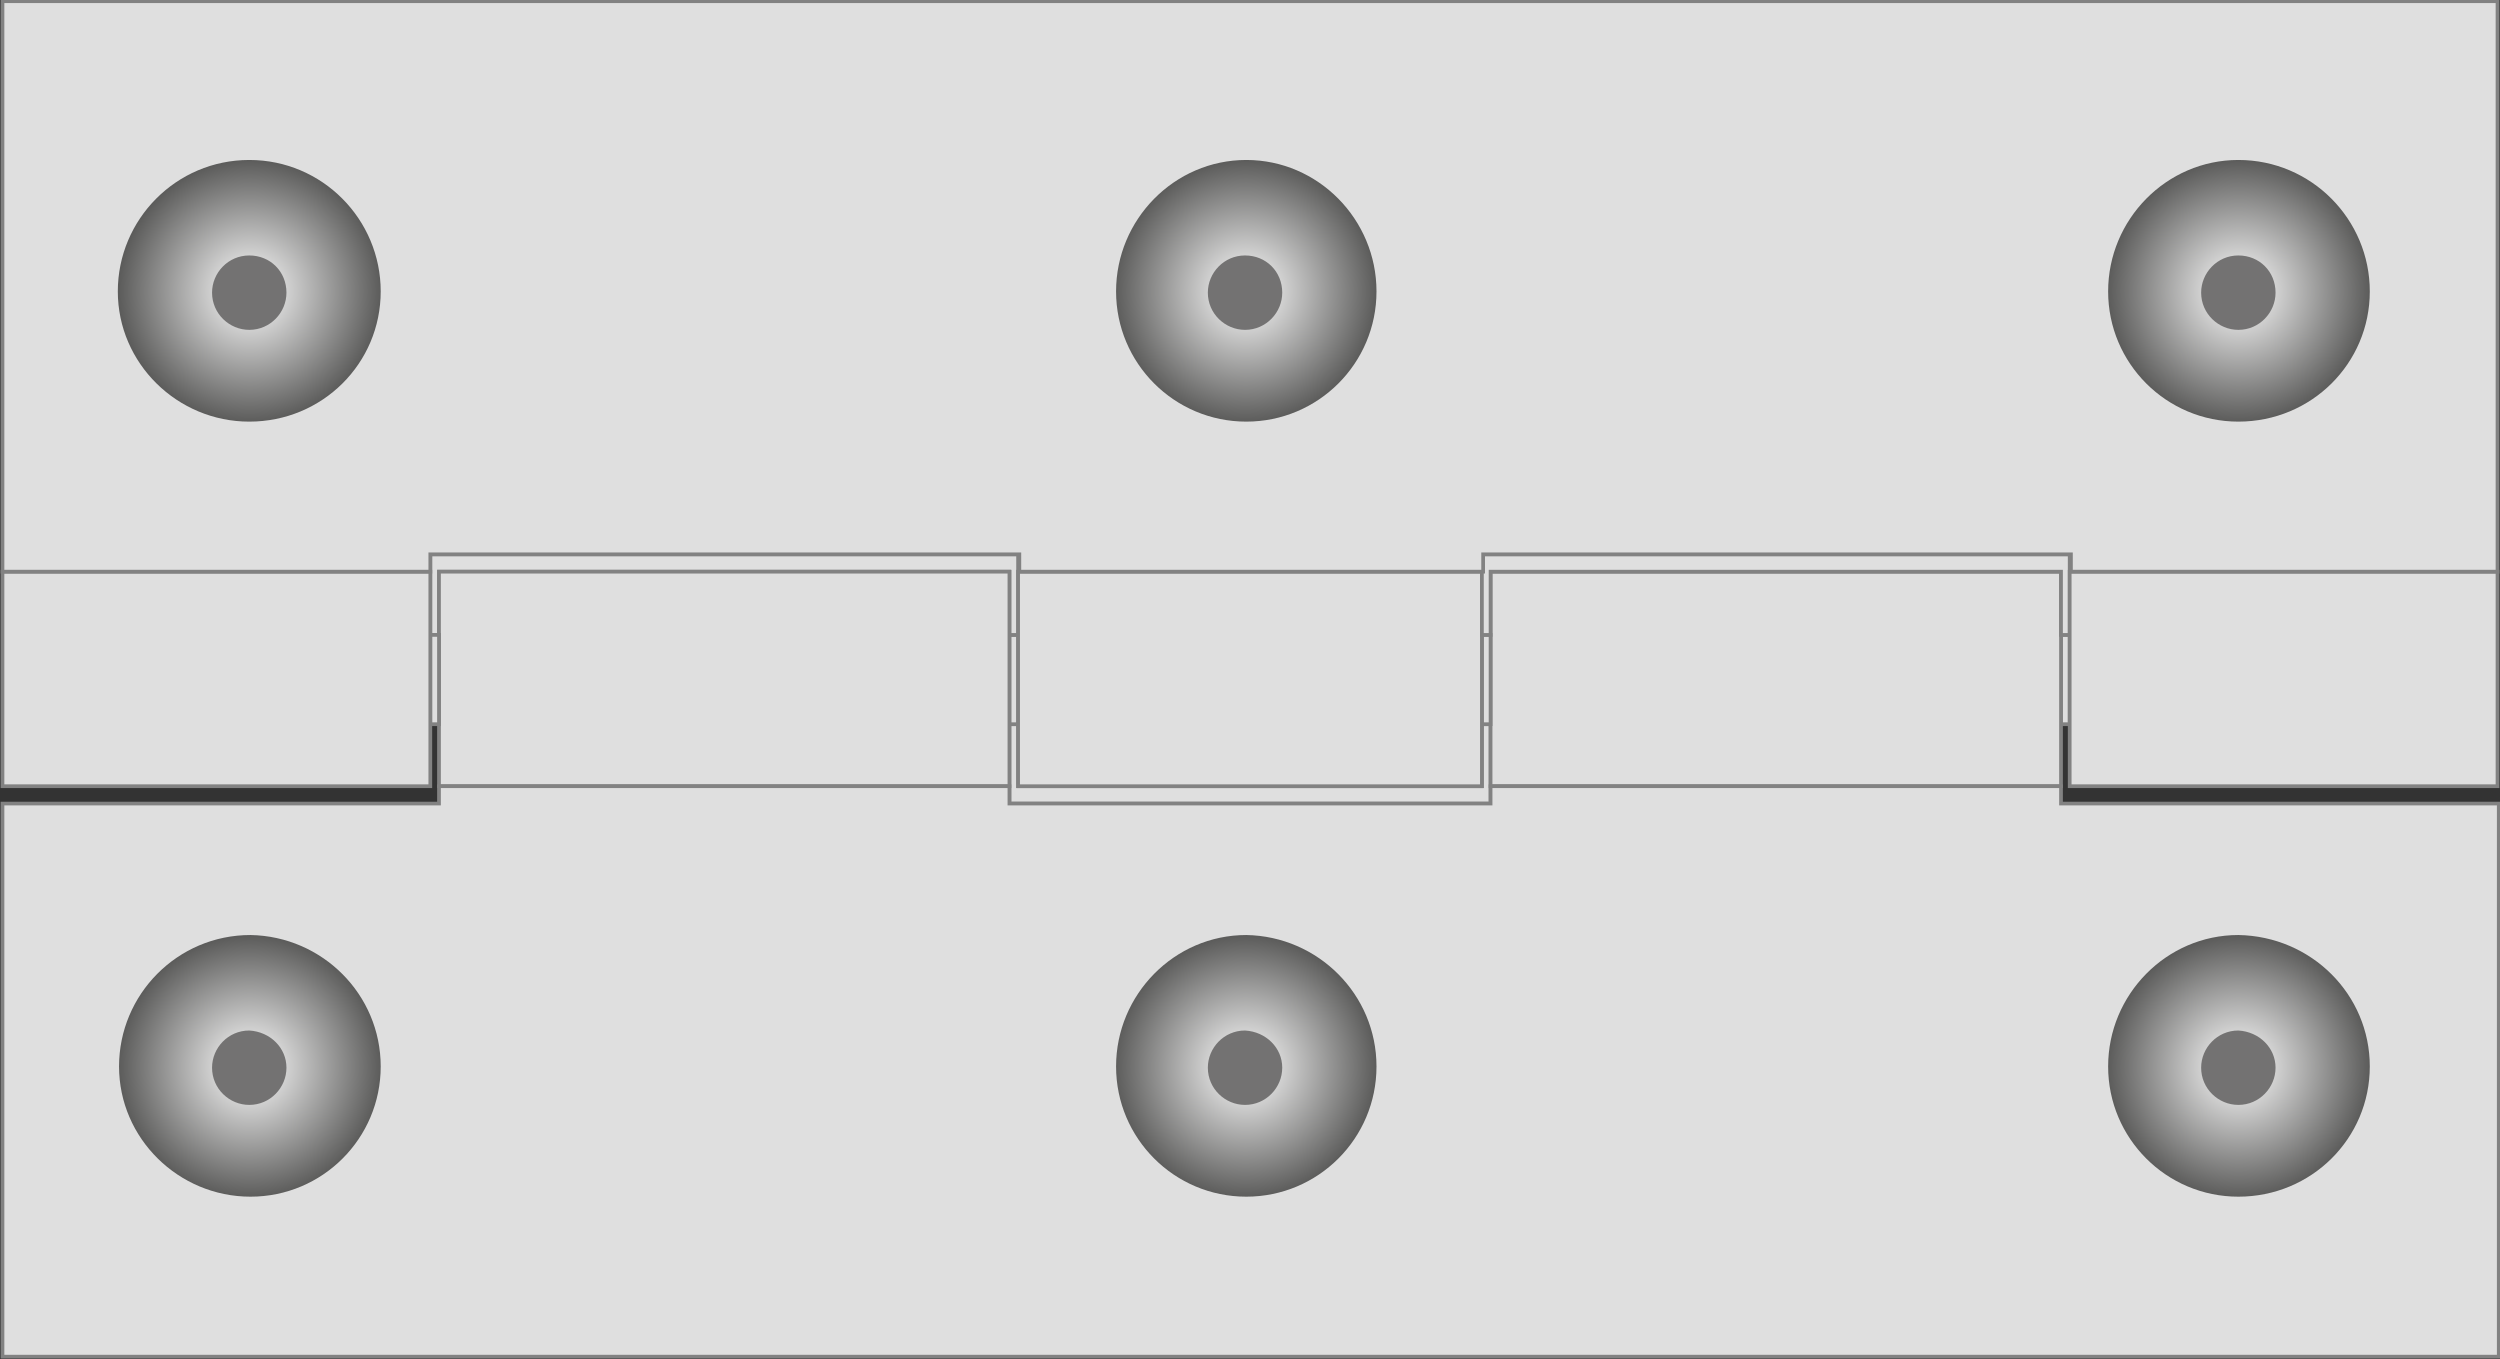
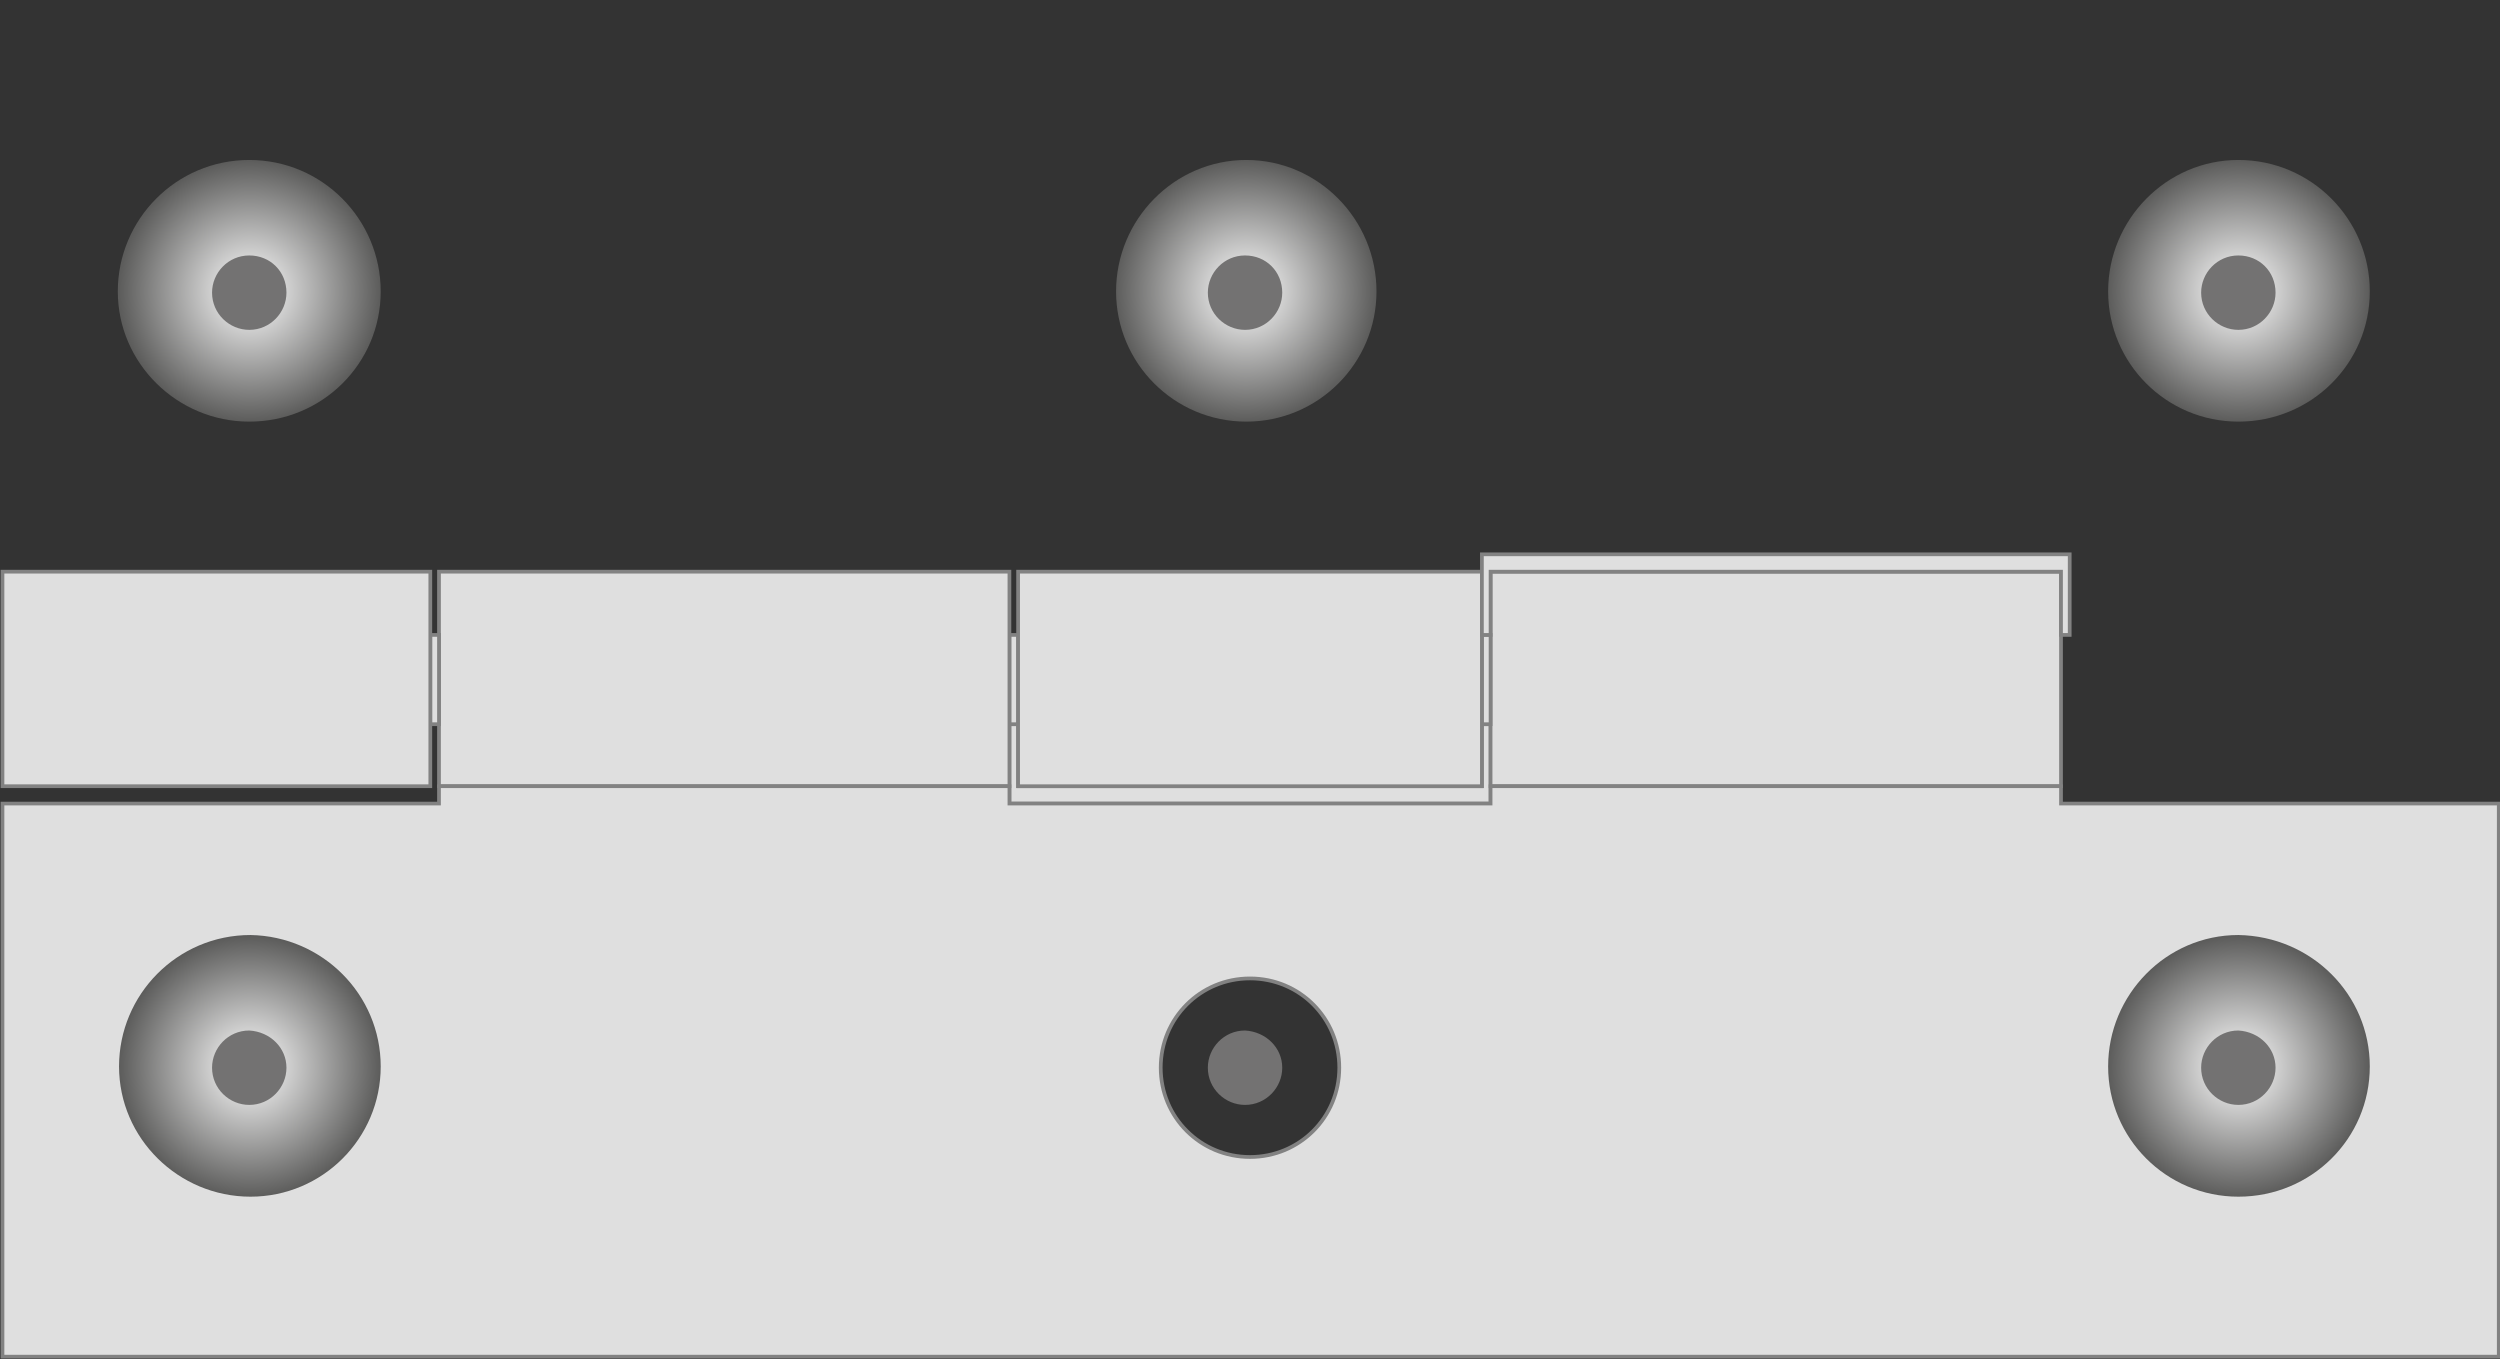
<svg xmlns="http://www.w3.org/2000/svg" version="1.1" id="Layer_1" x="0px" y="0px" viewBox="0 0 201.6 109.6" style="enable-background:new 0 0 201.6 109.6;" xml:space="preserve">
  <rect x="0" y="0" width="201.6" height="109.6" fill="#333333" stroke="none" />
  <style type="text/css">
	.st0{fill:#DFDFDF;stroke:#828282;stroke-width:0.3;stroke-miterlimit:10;}
	.st1{fill:url(#SVGID_1_);}
	.st2{fill:#737272;}
	.st3{fill:url(#SVGID_2_);}
	.st4{fill:url(#SVGID_3_);}
	.st5{fill:url(#SVGID_4_);}
	.st6{fill:url(#SVGID_5_);}
	.st7{fill:url(#SVGID_6_);}
</style>
  <g>
    <g id="_x30__53_">
      <g>
        <polygon class="st0" points="119.5,58.4 119.5,63.4 82.1,63.4 82.1,58.4 81.4,58.4 81.4,63.4 81.4,64.8 120.2,64.8 120.2,63.4      120.2,58.4    " />
-         <rect x="166.2" y="51.2" class="st0" width="0.7" height="7.2" />
        <polygon class="st0" points="166.2,46.1 120.2,46.1 120.2,51.2 120.2,58.4 120.2,63.4 166.2,63.4 166.2,58.4 166.2,51.2    " />
        <rect x="81.4" y="51.2" class="st0" width="0.7" height="7.2" />
-         <polygon class="st0" points="82.1,46.1 82.1,44.7 34.7,44.7 34.7,46.1 34.7,51.2 35.4,51.2 35.4,46.1 81.4,46.1 81.4,51.2      82.1,51.2    " />
        <rect x="119.5" y="51.2" class="st0" width="0.7" height="7.2" />
        <polygon class="st0" points="82.1,58.4 82.1,63.4 119.5,63.4 119.5,58.4 119.5,51.2 119.5,46.1 82.1,46.1 82.1,51.2    " />
        <polygon class="st0" points="120.2,51.2 120.2,46.1 166.2,46.1 166.2,51.2 166.9,51.2 166.9,46.1 166.9,44.7 119.5,44.7      119.5,46.1 119.5,51.2    " />
-         <polygon class="st0" points="166.9,51.2 166.9,58.4 166.9,63.4 201.4,63.4 201.4,46.1 166.9,46.1    " />
        <polygon class="st0" points="81.4,58.4 81.4,51.2 81.4,46.1 35.4,46.1 35.4,51.2 35.4,58.4 35.4,63.4 81.4,63.4    " />
        <rect x="34.7" y="51.2" class="st0" width="0.7" height="7.2" />
        <polygon class="st0" points="34.7,46.1 0.2,46.1 0.2,63.4 34.7,63.4 34.7,58.4 34.7,51.2    " />
        <path class="st0" d="M201.4,64.8h-35.2v-1.4h-46v1.4H81.4v-1.4h-46v1.4H0.2v44.6h201.3V64.8z M13.7,86.1c0-4,3.2-7.2,7.2-7.2     c4,0,7.2,3.2,7.2,7.2c0,4-3.2,7.2-7.2,7.2C16.9,93.3,13.7,90.1,13.7,86.1z M93.6,86.1c0-4,3.2-7.2,7.2-7.2c4,0,7.2,3.2,7.2,7.2     c0,4-3.2,7.2-7.2,7.2C96.8,93.3,93.6,90.1,93.6,86.1z M173.5,86.1c0-4,3.2-7.2,7.2-7.2c4,0,7.2,3.2,7.2,7.2c0,4-3.2,7.2-7.2,7.2     C176.7,93.3,173.5,90.1,173.5,86.1z" />
      </g>
    </g>
-     <path class="st0" d="M166.9,46.1h34.5v-46H0.2v46h34.5v-1.4h47.5v1.4h37.4v-1.4h47.4V46.1z M13.7,23.5c0-4,3.2-7.2,7.2-7.2   c4,0,7.2,3.2,7.2,7.2c0,4-3.2,7.2-7.2,7.2C16.9,30.6,13.7,27.4,13.7,23.5z M93.6,23.5c0-4,3.2-7.2,7.2-7.2c4,0,7.2,3.2,7.2,7.2   c0,4-3.2,7.2-7.2,7.2C96.8,30.6,93.6,27.4,93.6,23.5z M173.5,23.5c0-4,3.2-7.2,7.2-7.2c4,0,7.2,3.2,7.2,7.2c0,4-3.2,7.2-7.2,7.2   C176.7,30.6,173.5,27.4,173.5,23.5z" />
    <g>
      <radialGradient id="SVGID_1_" cx="-4037.568" cy="2236.619" r="10.549" gradientTransform="matrix(0 1 1 0 -2056.088 4061.047)" gradientUnits="userSpaceOnUse">
        <stop offset="0" style="stop-color:#FFFFFF" />
        <stop offset="1" style="stop-color:#5C5C5B" />
      </radialGradient>
      <path class="st1" d="M191.1,23.5c0,5.8-4.7,10.5-10.6,10.5c-5.8,0-10.5-4.7-10.5-10.5c0-5.8,4.7-10.6,10.5-10.6    C186.4,12.9,191.1,17.7,191.1,23.5z" />
      <path class="st2" d="M183.5,23.6c0,1.6-1.3,3-3,3c-1.6,0-3-1.3-3-3c0-1.6,1.3-3,3-3C182.2,20.6,183.5,21.9,183.5,23.6z" />
    </g>
    <g>
      <radialGradient id="SVGID_2_" cx="-3975.021" cy="2236.619" r="10.549" gradientTransform="matrix(0 1 1 0 -2056.088 4061.047)" gradientUnits="userSpaceOnUse">
        <stop offset="0" style="stop-color:#FFFFFF" />
        <stop offset="1" style="stop-color:#5C5C5B" />
      </radialGradient>
      <path class="st3" d="M191.1,86c0,5.8-4.7,10.5-10.6,10.5c-5.8,0-10.5-4.7-10.5-10.5c0-5.8,4.7-10.6,10.5-10.6    C186.4,75.5,191.1,80.2,191.1,86z" />
      <path class="st2" d="M183.5,86.1c0,1.6-1.3,3-3,3c-1.6,0-3-1.3-3-3c0-1.6,1.3-3,3-3C182.2,83.2,183.5,84.5,183.5,86.1z" />
    </g>
    <g>
      <radialGradient id="SVGID_3_" cx="-4037.568" cy="2156.526" r="10.549" gradientTransform="matrix(0 1 1 0 -2056.088 4061.047)" gradientUnits="userSpaceOnUse">
        <stop offset="0" style="stop-color:#FFFFFF" />
        <stop offset="1" style="stop-color:#5C5C5B" />
      </radialGradient>
      <path class="st4" d="M111,23.5c0,5.8-4.7,10.5-10.5,10.5c-5.8,0-10.5-4.7-10.5-10.5c0-5.8,4.7-10.6,10.5-10.6    C106.3,12.9,111,17.7,111,23.5z" />
      <path class="st2" d="M103.4,23.6c0,1.6-1.3,3-3,3c-1.6,0-3-1.3-3-3c0-1.6,1.3-3,3-3C102.1,20.6,103.4,21.9,103.4,23.6z" />
    </g>
    <g>
      <radialGradient id="SVGID_4_" cx="-3975.021" cy="2156.526" r="10.548" gradientTransform="matrix(0 1 1 0 -2056.088 4061.047)" gradientUnits="userSpaceOnUse">
        <stop offset="0" style="stop-color:#FFFFFF" />
        <stop offset="1" style="stop-color:#5C5C5B" />
      </radialGradient>
-       <path class="st5" d="M111,86c0,5.8-4.7,10.5-10.5,10.5c-5.8,0-10.5-4.7-10.5-10.5c0-5.8,4.7-10.6,10.5-10.6    C106.3,75.5,111,80.2,111,86z" />
      <path class="st2" d="M103.4,86.1c0,1.6-1.3,3-3,3c-1.6,0-3-1.3-3-3c0-1.6,1.3-3,3-3C102.1,83.2,103.4,84.5,103.4,86.1z" />
    </g>
    <g>
      <radialGradient id="SVGID_5_" cx="-4037.568" cy="2076.234" r="10.549" gradientTransform="matrix(0 1 1 0 -2056.088 4061.047)" gradientUnits="userSpaceOnUse">
        <stop offset="0" style="stop-color:#FFFFFF" />
        <stop offset="1" style="stop-color:#5C5C5B" />
      </radialGradient>
      <path class="st6" d="M30.7,23.5C30.7,29.3,26,34,20.1,34c-5.8,0-10.6-4.7-10.6-10.5c0-5.8,4.7-10.6,10.6-10.6    C26,12.9,30.7,17.7,30.7,23.5z" />
      <path class="st2" d="M23.1,23.6c0,1.6-1.3,3-3,3c-1.6,0-3-1.3-3-3c0-1.6,1.3-3,3-3C21.8,20.6,23.1,21.9,23.1,23.6z" />
    </g>
    <g>
      <radialGradient id="SVGID_6_" cx="-3975.021" cy="2076.234" r="10.549" gradientTransform="matrix(0 1 1 0 -2056.088 4061.047)" gradientUnits="userSpaceOnUse">
        <stop offset="0" style="stop-color:#FFFFFF" />
        <stop offset="1" style="stop-color:#5C5C5B" />
      </radialGradient>
      <path class="st7" d="M30.7,86c0,5.8-4.7,10.5-10.5,10.5c-5.8,0-10.6-4.7-10.6-10.5c0-5.8,4.7-10.6,10.6-10.6    C26,75.5,30.7,80.2,30.7,86z" />
      <path class="st2" d="M23.1,86.1c0,1.6-1.3,3-3,3c-1.6,0-3-1.3-3-3c0-1.6,1.3-3,3-3C21.8,83.2,23.1,84.5,23.1,86.1z" />
    </g>
  </g>
</svg>